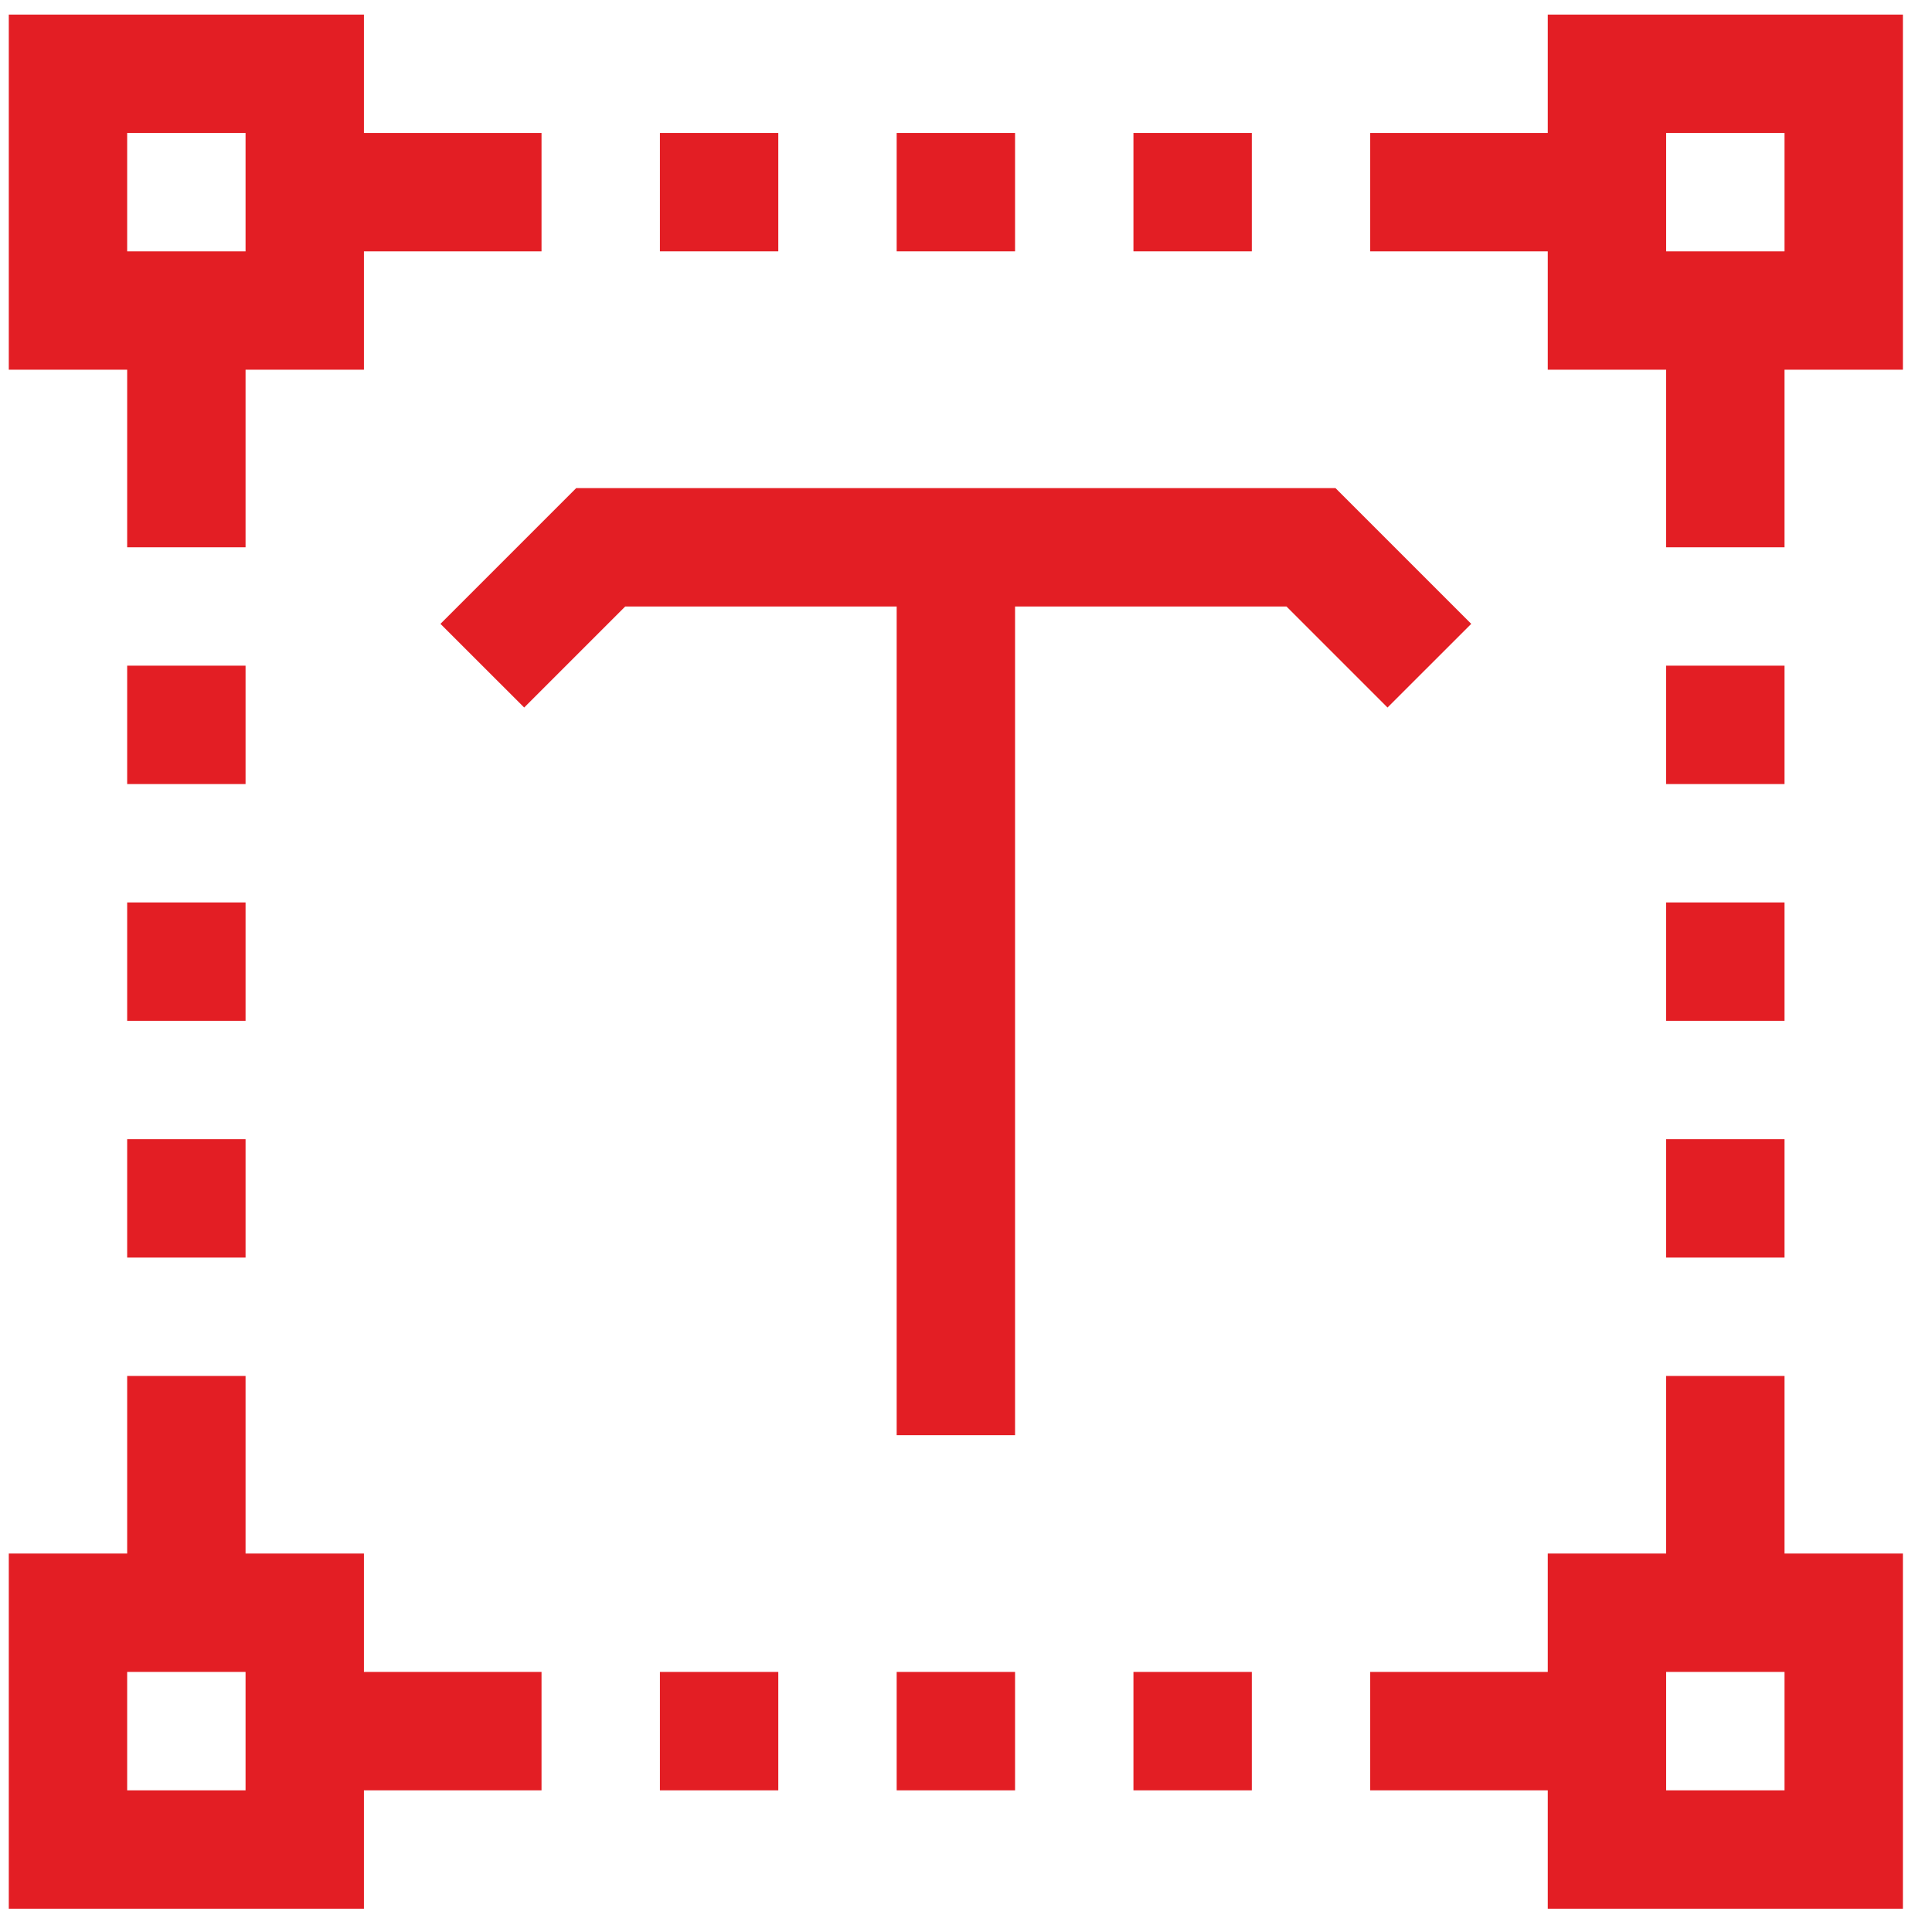
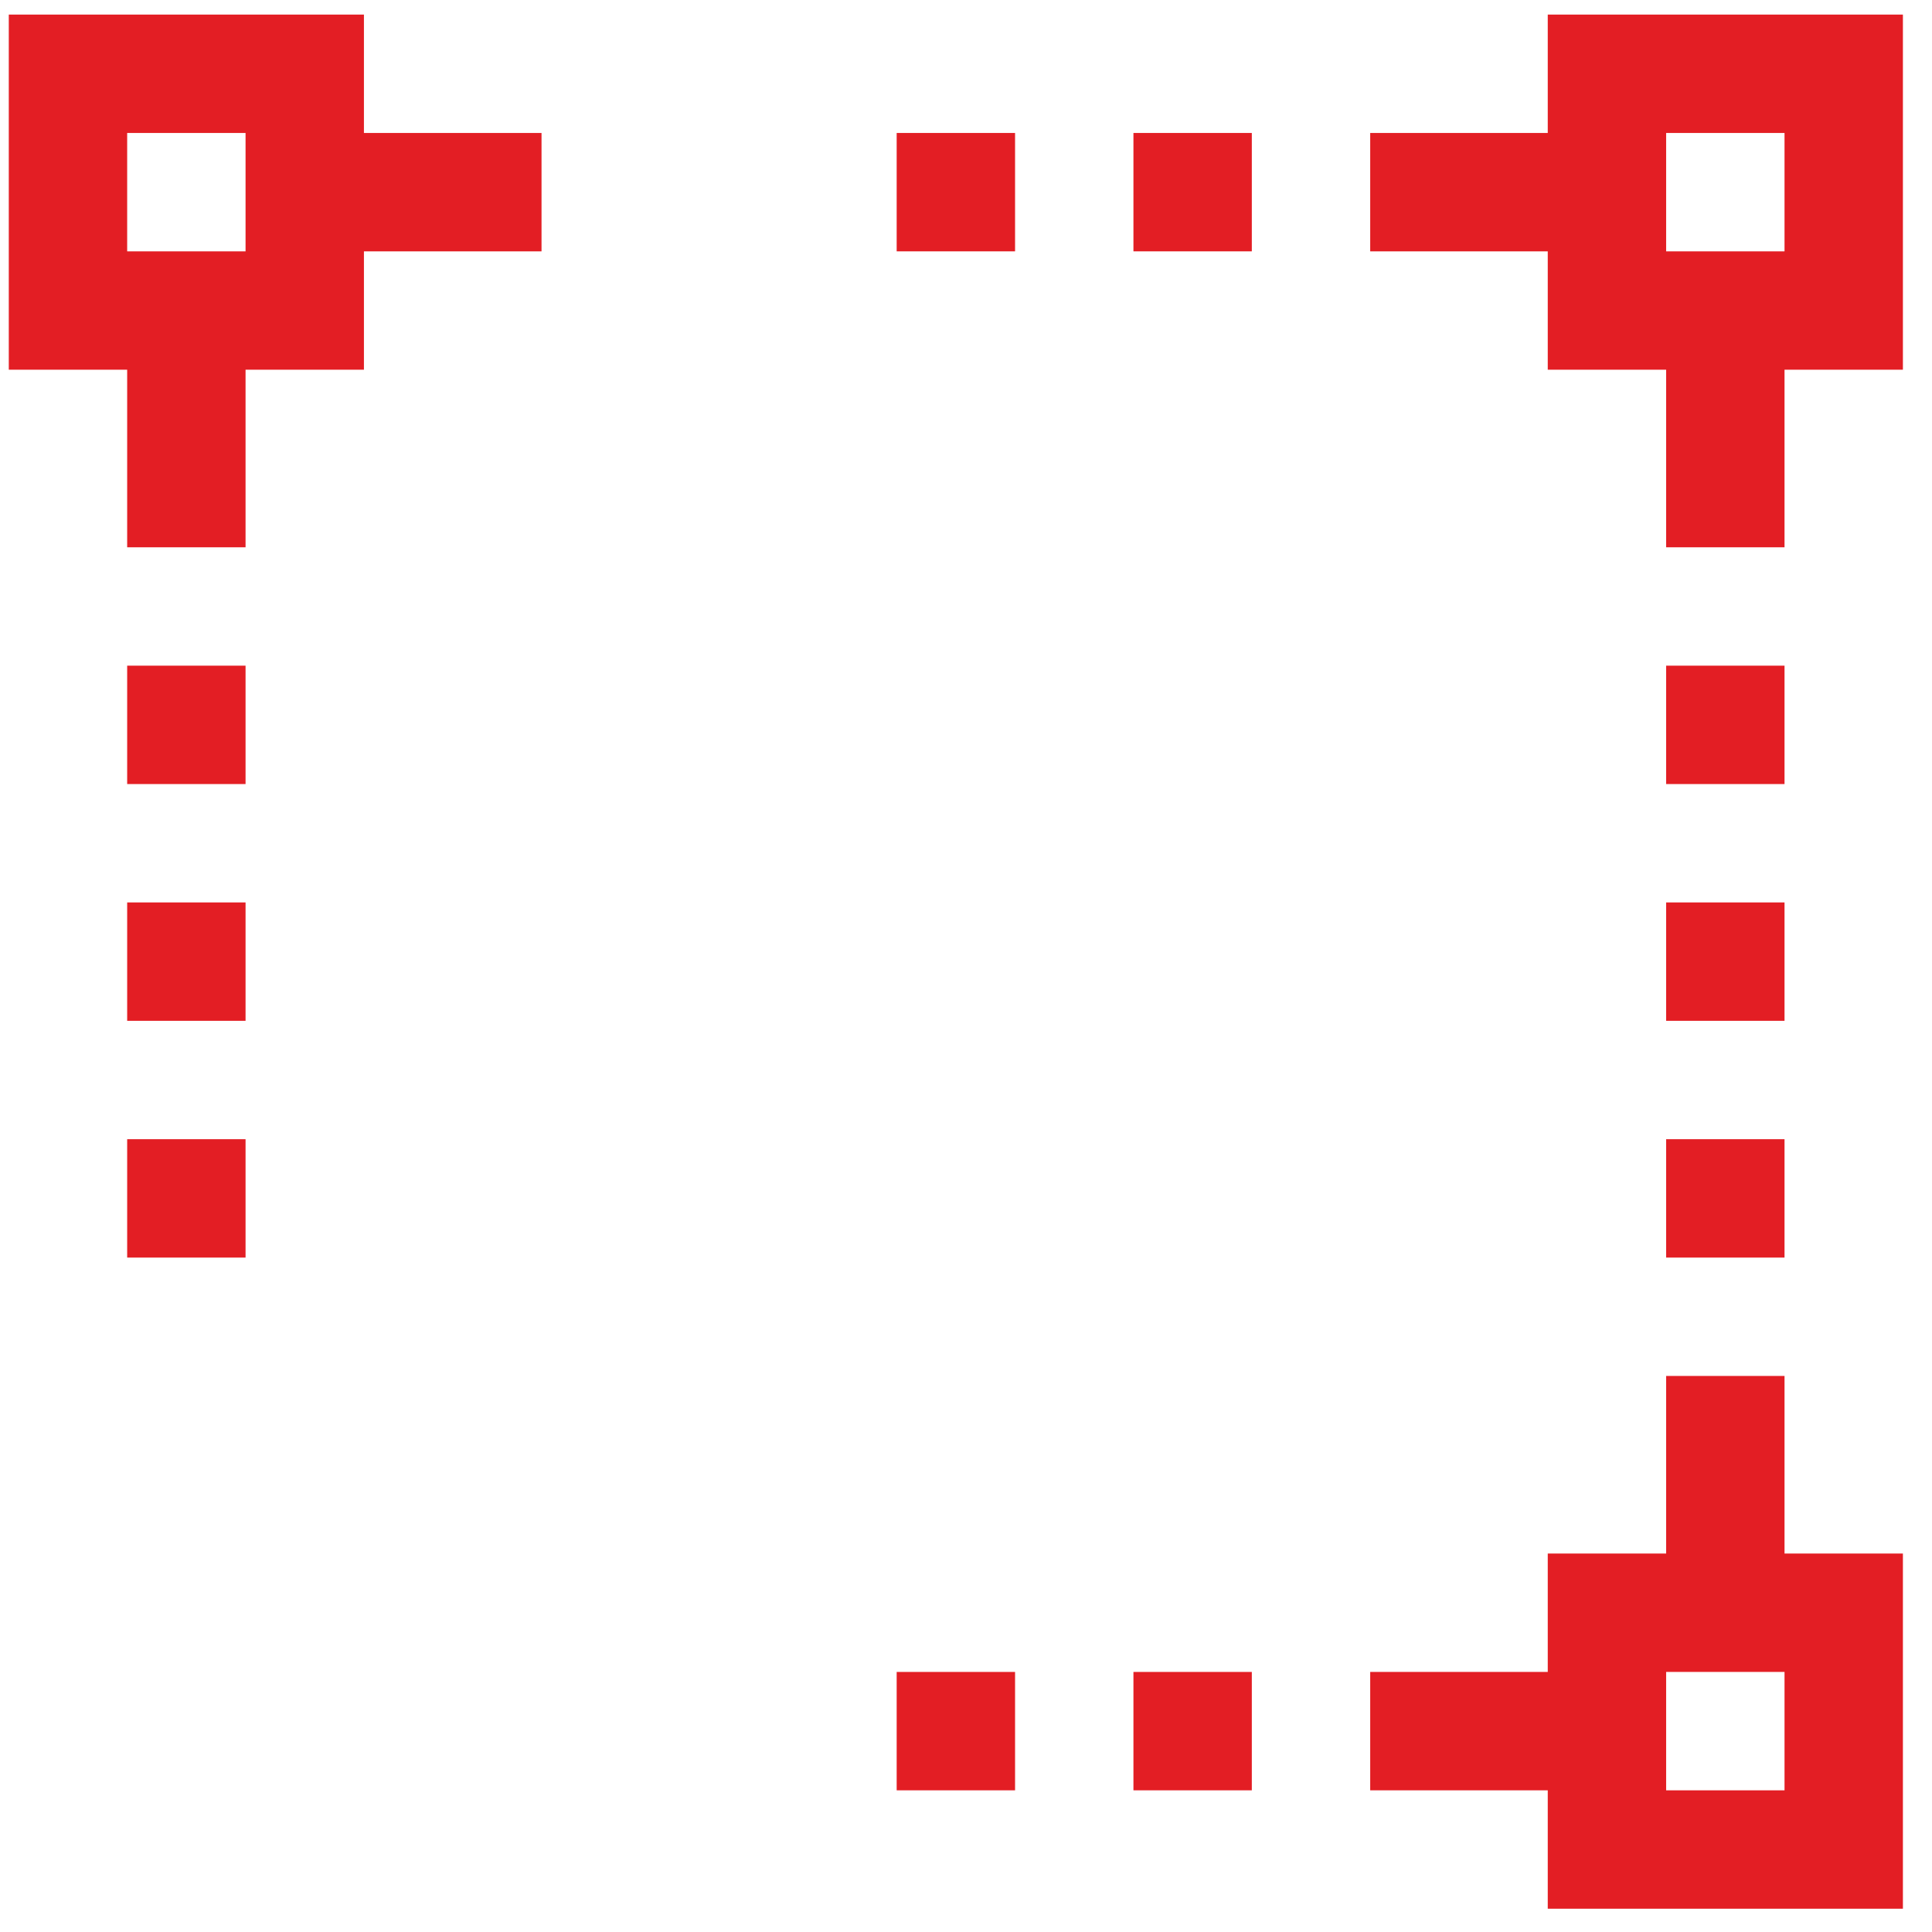
<svg xmlns="http://www.w3.org/2000/svg" width="51" height="51" viewBox="0 0 51 51" fill="none">
  <g clip-path="url(#clip0)">
-     <path d="M9.607 41.01H6.482V36.322H3.357V41.01H0.232V50.385H9.607V47.26H14.295V44.135H9.607V41.01ZM6.482 47.26H3.357V44.135H6.482V47.26Z" fill="#E31E24" />
    <path d="M40.857 0.385V3.51H36.17V6.635H40.857V9.76H43.982V14.447H47.107V9.76H50.232V0.385H40.857ZM47.107 6.635H43.982V3.51H47.107V6.635Z" fill="#E31E24" />
    <path d="M26.795 3.51H23.67V6.635H26.795V3.51Z" fill="#E31E24" />
    <path d="M33.045 3.51H29.92V6.635H33.045V3.51Z" fill="#E31E24" />
-     <path d="M20.545 3.51H17.42V6.635H20.545V3.51Z" fill="#E31E24" />
    <path d="M26.795 44.135H23.67V47.26H26.795V44.135Z" fill="#E31E24" />
    <path d="M33.045 44.135H29.92V47.26H33.045V44.135Z" fill="#E31E24" />
-     <path d="M20.545 44.135H17.42V47.26H20.545V44.135Z" fill="#E31E24" />
    <path d="M6.482 23.822H3.357V26.947H6.482V23.822Z" fill="#E31E24" />
    <path d="M6.482 17.572H3.357V20.697H6.482V17.572Z" fill="#E31E24" />
    <path d="M3.357 14.447H6.482V9.76H9.607V6.635H14.295V3.51H9.607V0.385H0.232V9.76H3.357V14.447ZM3.357 3.51H6.482V6.635H3.357V3.51Z" fill="#E31E24" />
    <path d="M6.482 30.072H3.357V33.197H6.482V30.072Z" fill="#E31E24" />
    <path d="M47.107 23.822H43.982V26.947H47.107V23.822Z" fill="#E31E24" />
    <path d="M47.107 17.572H43.982V20.697H47.107V17.572Z" fill="#E31E24" />
    <path d="M47.107 30.072H43.982V33.197H47.107V30.072Z" fill="#E31E24" />
    <path d="M47.107 36.322H43.982V41.01H40.857V44.135H36.17V47.26H40.857V50.385H50.232V41.01H47.107V36.322ZM47.107 47.26H43.982V44.135H47.107V47.26Z" fill="#E31E24" />
-     <path d="M38.837 16.468L35.254 12.885H15.21L11.627 16.468L13.837 18.677L16.504 16.01H23.67V37.885H26.795V16.01H33.96L36.627 18.677L38.837 16.468Z" fill="#E31E24" />
  </g>
  <defs>
    <clipPath id="clip0">
      <rect width="50" height="50" fill="white" transform="translate(0.232 0.385)" />
    </clipPath>
  </defs>
</svg>